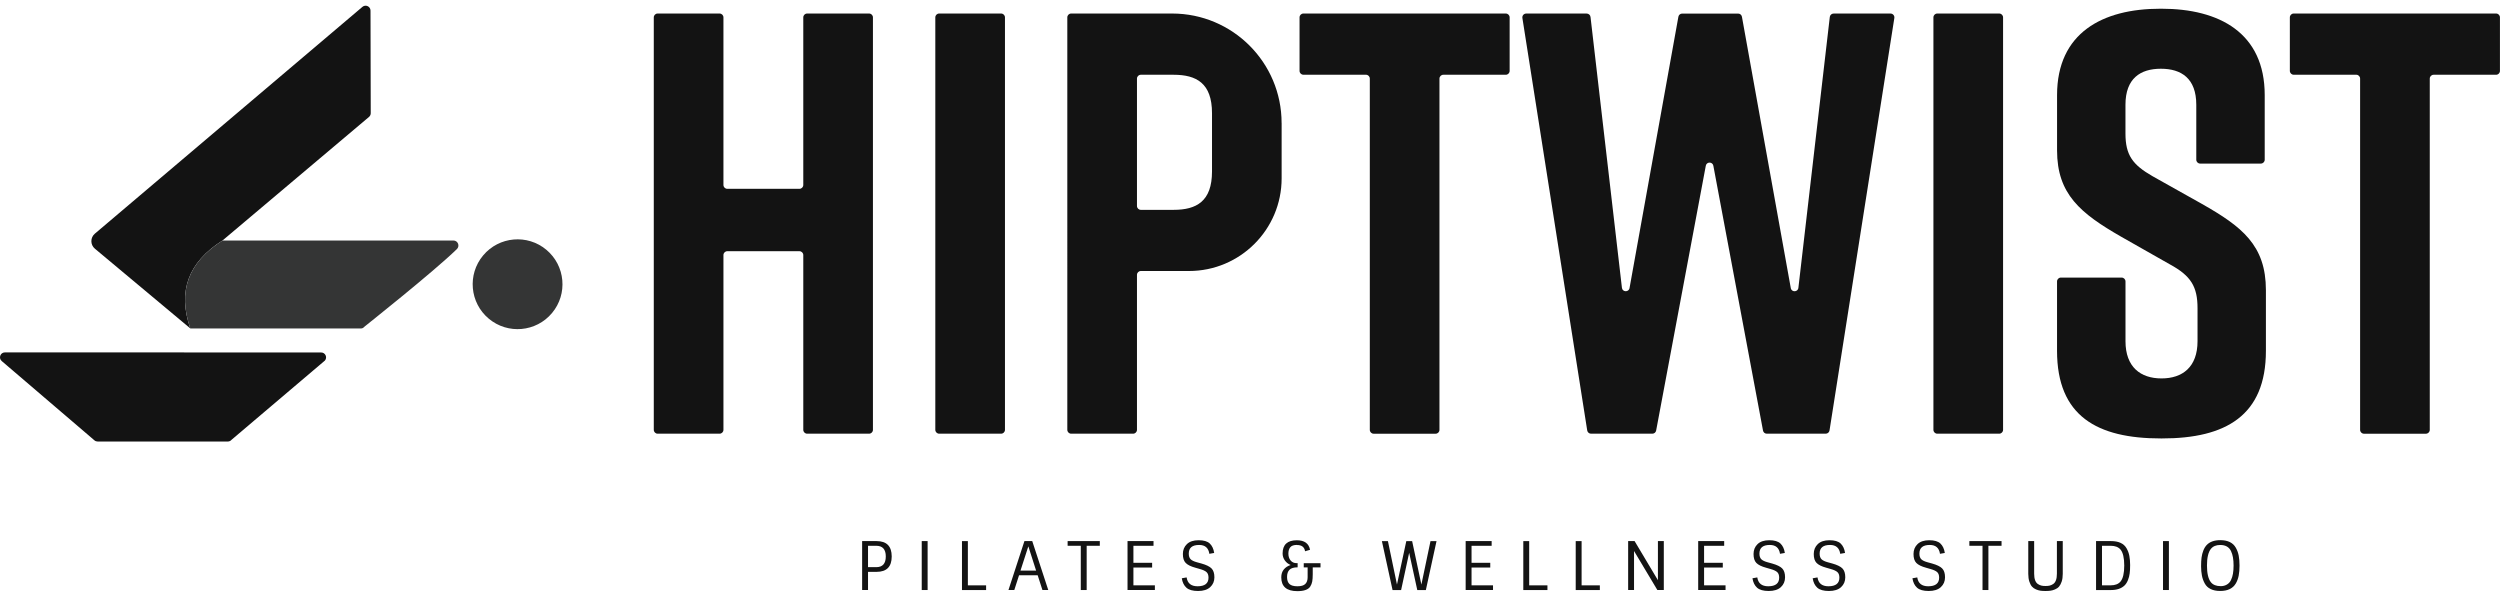
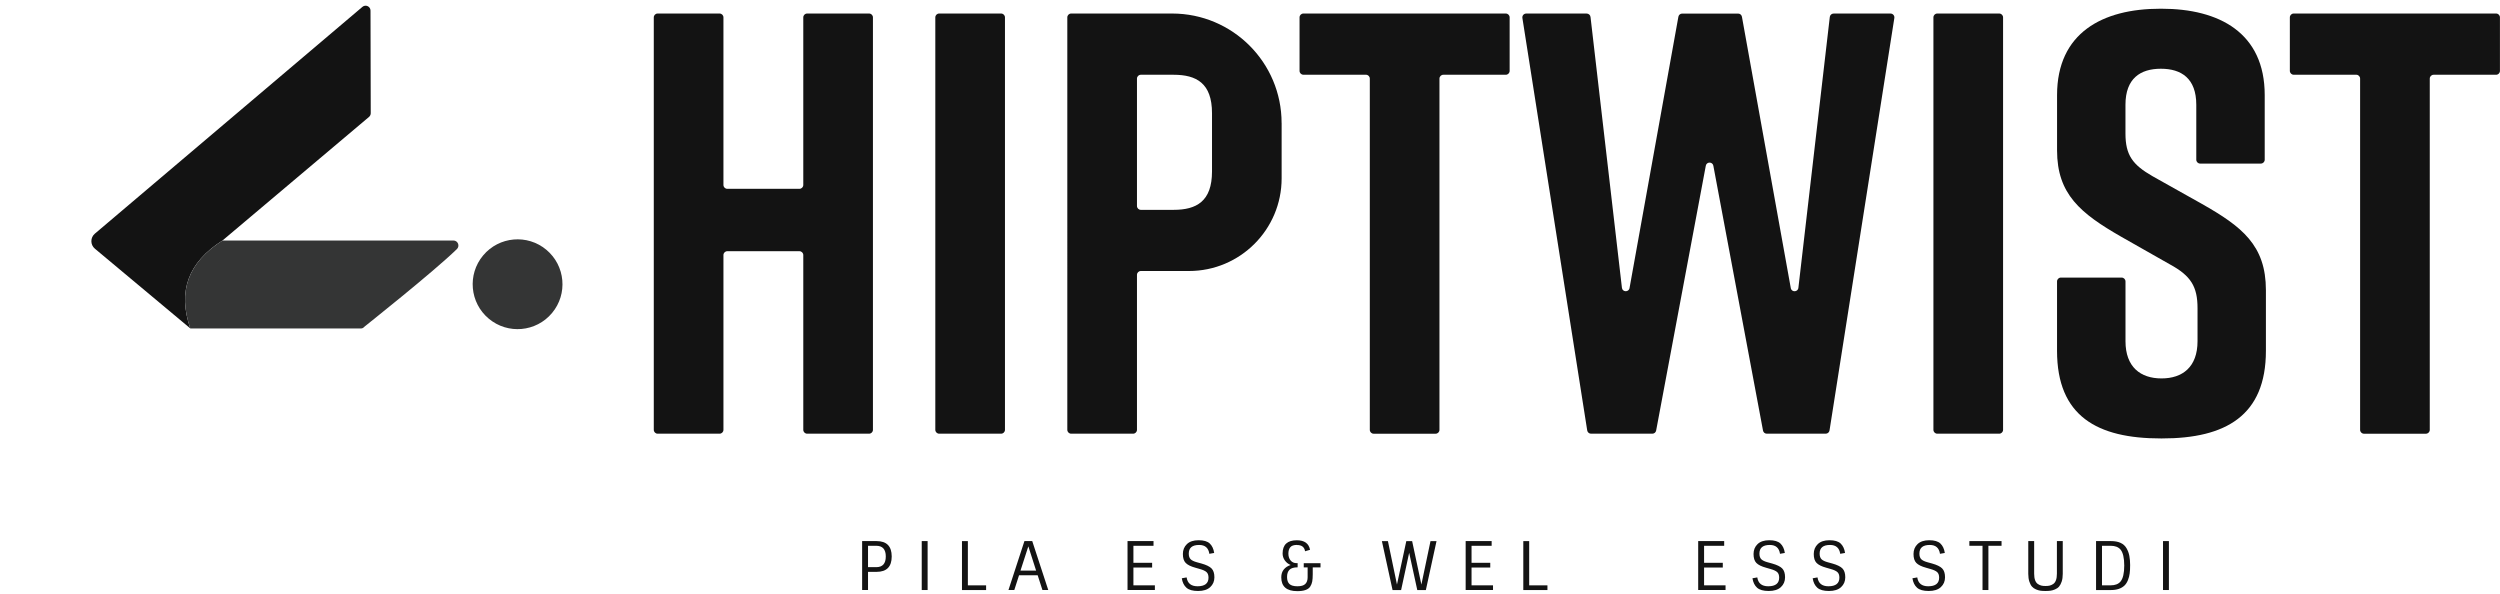
<svg xmlns="http://www.w3.org/2000/svg" id="Layer_1" data-name="Layer 1" viewBox="0 0 900.18 213.87">
  <defs>
    <style>
      .cls-1, .cls-2 {
        fill: #131313;
      }

      .cls-3 {
        fill: #343535;
      }

      .cls-3, .cls-2 {
        fill-rule: evenodd;
      }
    </style>
  </defs>
  <g>
    <g>
      <path class="cls-2" d="M80.1,86.61l52.76-44.5c.4-.34.63-.83.63-1.36l-.08-36.93c0-1.5-1.76-2.32-2.91-1.35L34.15,84.14c-1.67,1.42-1.67,4,.02,5.41l34.36,28.71c-4.64-13.28-.79-23.83,11.57-31.65" />
-       <path class="cls-2" d="M115.63,126.91l-113.87-.02c-1.65,0-2.39,2.07-1.12,3.13l33.38,28.55c.32.27.72.41,1.14.41h46.88c.52,0,1.02-.24,1.35-.64l33.61-28.52c.96-1.15.14-2.91-1.37-2.9Z" />
      <path class="cls-3" d="M196.73,89.94c6.85,5.72,7.77,15.92,2.04,22.77-5.72,6.85-15.92,7.77-22.77,2.04-6.85-5.72-7.77-15.92-2.04-22.77,5.72-6.85,15.92-7.77,22.77-2.04" />
      <path class="cls-3" d="M80.1,86.61c-12.35,7.82-16.21,18.37-11.57,31.65h61.57c.52,0,.91-.38,1.35-.82,0,0,24.64-19.55,33.06-27.75,1.16-1.13.37-3.09-1.25-3.09-21.39.05-83.16,0-83.16,0Z" />
    </g>
    <g>
      <path class="cls-1" d="M260.49,6.26v60.34c0,.77.62,1.39,1.39,1.39h25.97c.77,0,1.39-.62,1.39-1.39V6.26c0-.77.62-1.39,1.39-1.39h22.3c.77,0,1.39.62,1.39,1.39v148.51c0,.77-.62,1.39-1.39,1.39h-22.3c-.77,0-1.39-.62-1.39-1.39v-62.93c0-.77-.62-1.39-1.39-1.39h-25.97c-.77,0-1.39.62-1.39,1.39v62.93c0,.77-.62,1.39-1.39,1.39h-22.3c-.77,0-1.39-.62-1.39-1.39V6.26c0-.77.62-1.39,1.39-1.39h22.3c.77,0,1.39.62,1.39,1.39Z" />
      <path class="cls-1" d="M336.78,154.77V6.26c0-.77.62-1.39,1.39-1.39h22.3c.77,0,1.39.62,1.39,1.39v148.51c0,.77-.62,1.39-1.39,1.39h-22.3c-.77,0-1.39-.62-1.39-1.39Z" />
      <path class="cls-1" d="M461.48,44.29v19.92c0,18.43-14.94,33.37-33.37,33.37h-17.33c-.77,0-1.39.62-1.39,1.39v55.8c0,.77-.62,1.39-1.39,1.39h-22.3c-.77,0-1.39-.62-1.39-1.39V6.26c0-.77.62-1.39,1.39-1.39h36.35c21.77,0,39.42,17.65,39.42,39.42ZM436.41,40.75c0-10.81-5.62-13.83-13.83-13.83h-11.8c-.77,0-1.39.62-1.39,1.39v45.86c0,.77.62,1.39,1.39,1.39h11.8c8.21,0,13.83-3.02,13.83-13.83v-20.96Z" />
      <path class="cls-1" d="M542.21,26.92h-22.51c-.77,0-1.39.62-1.39,1.39v126.47c0,.77-.62,1.39-1.39,1.39h-22.3c-.77,0-1.39-.62-1.39-1.39V28.3c0-.77-.62-1.39-1.39-1.39h-22.52c-.77,0-1.39-.62-1.39-1.39V6.26c0-.77.62-1.39,1.39-1.39h72.87c.77,0,1.39.62,1.39,1.39v19.27c0,.77-.62,1.39-1.39,1.39Z" />
      <path class="cls-1" d="M657.39,156.16h-21.22c-.67,0-1.24-.47-1.36-1.13l-17.88-95.35c-.28-1.51-2.44-1.51-2.72,0l-17.88,95.35c-.12.66-.7,1.13-1.36,1.13h-22.09c-.68,0-1.26-.5-1.37-1.17l-23.34-148.51c-.13-.84.52-1.6,1.37-1.6h21.78c.7,0,1.3.53,1.38,1.23l11.31,97.53c.18,1.58,2.46,1.65,2.74.09l17.59-97.7c.12-.66.69-1.14,1.36-1.14h20.16c.67,0,1.24.48,1.36,1.14l17.59,97.7c.28,1.57,2.56,1.5,2.74-.09l11.31-97.53c.08-.7.67-1.23,1.38-1.23h20.49c.85,0,1.5.76,1.37,1.6l-23.34,148.51c-.11.67-.69,1.17-1.37,1.17Z" />
      <path class="cls-1" d="M696.17,154.77V6.26c0-.77.62-1.39,1.39-1.39h22.3c.77,0,1.39.62,1.39,1.39v148.51c0,.77-.62,1.39-1.39,1.39h-22.3c-.77,0-1.39-.62-1.39-1.39Z" />
      <path class="cls-1" d="M792.21,58.9c-.77,0-1.39-.62-1.39-1.39v-19.79c0-9.51-5.4-12.97-12.75-12.97s-12.75,3.46-12.75,12.97v10.37c0,7.78,2.59,11.24,9.72,15.34l17.72,9.94c14.48,8.21,23.13,14.91,23.13,31.12v21.83c0,23.34-14.48,31.55-37.39,31.55h-.43c-22.91,0-37.39-8-37.39-31.55v-24.98c0-.77.62-1.39,1.39-1.39h21.87c.77,0,1.39.62,1.39,1.39v21.52c0,9.29,5.4,13.4,12.97,13.4s12.97-4.11,12.97-13.4v-11.88c0-7.78-2.38-11.67-9.94-15.78l-17.51-9.94c-14.7-8.43-23.13-15.34-23.13-31.12v-19.88c0-22.48,16.43-31.12,37.17-31.12h.43c20.75,0,37.17,8.64,37.17,31.12v23.25c0,.77-.62,1.39-1.39,1.39h-21.87Z" />
      <path class="cls-1" d="M898.79,26.92h-22.51c-.77,0-1.39.62-1.39,1.39v126.47c0,.77-.62,1.39-1.39,1.39h-22.3c-.77,0-1.39-.62-1.39-1.39V28.3c0-.77-.62-1.39-1.39-1.39h-22.52c-.77,0-1.39-.62-1.39-1.39V6.26c0-.77.62-1.39,1.39-1.39h72.87c.77,0,1.39.62,1.39,1.39v19.27c0,.77-.62,1.39-1.39,1.39Z" />
    </g>
  </g>
  <g>
    <path class="cls-1" d="M315.62,205.91h-3.07v6.54h-2.12v-17.62h5.19c3.64,0,5.46,1.85,5.46,5.54s-1.82,5.54-5.46,5.54ZM312.55,204.22h2.95c2.3,0,3.45-1.28,3.45-3.85s-1.15-3.85-3.45-3.85h-2.95v7.7Z" />
    <path class="cls-1" d="M331.89,194.83h2.12v17.62h-2.12v-17.62Z" />
    <path class="cls-1" d="M346.38,212.46v-17.62h2.12v15.93h6.57v1.69h-8.69Z" />
    <path class="cls-1" d="M368.85,194.83h2.83l5.77,17.62h-2.1l-1.71-5.31h-6.71l-1.71,5.31h-2.1l5.75-17.62ZM370.28,196.71l-2.83,8.74h5.62l-2.8-8.74Z" />
-     <path class="cls-1" d="M384.42,196.52v-1.69h11.59v1.69h-4.73v15.93h-2.12v-15.93h-4.73Z" />
    <path class="cls-1" d="M405.98,194.83h9.37v1.69h-7.24v6.13h6.74v1.69h-6.74v6.42h7.73v1.69h-9.85v-17.62Z" />
    <path class="cls-1" d="M436.22,204.66c.7.69,1.05,1.76,1.05,3.2s-.5,2.62-1.51,3.55c-1.01.93-2.46,1.39-4.37,1.39s-3.3-.39-4.19-1.18c-.88-.79-1.44-1.92-1.67-3.4l1.74-.31c.31,2.12,1.62,3.19,3.94,3.19,2.62,0,3.94-1.04,3.94-3.11,0-.9-.24-1.57-.72-2-.48-.43-1.29-.8-2.41-1.11l-1.59-.46c-1.66-.45-2.82-1.03-3.5-1.73-.68-.7-1.01-1.77-1.01-3.21s.48-2.63,1.45-3.56c.96-.93,2.37-1.4,4.21-1.4s3.18.39,4.02,1.18c.84.79,1.37,1.92,1.59,3.4l-1.74.31c-.31-2.12-1.53-3.19-3.67-3.19-2.5,0-3.74,1.04-3.74,3.11,0,.9.22,1.57.66,2.02.44.44,1.19.81,2.26,1.1l1.67.46c1.71.48,2.91,1.07,3.61,1.76Z" />
    <path class="cls-1" d="M467.02,196.21c-1.14,0-1.95.27-2.41.82-.47.55-.7,1.32-.7,2.32s.27,1.82.8,2.46c.53.64,1.26.97,2.17.97h.36v1.5c-1.37,0-2.35.29-2.93.87-.59.58-.88,1.45-.88,2.61s.29,2,.88,2.54,1.54.8,2.86.8,2.26-.27,2.82-.82.85-1.35.85-2.41v-3.57h-1.4v-1.5h6.04v1.5h-2.8v2.46c0,1.06-.06,1.93-.18,2.6-.12.67-.37,1.29-.74,1.87-.72,1.08-2.27,1.62-4.64,1.62-3.85,0-5.77-1.66-5.77-4.97,0-1.16.31-2.11.92-2.85s1.43-1.27,2.46-1.59c-.87-.35-1.57-.91-2.1-1.65-.53-.75-.8-1.58-.8-2.5,0-3.17,1.71-4.76,5.12-4.76,2.74,0,4.32,1.14,4.76,3.43l-1.79.53c-.23-1.5-1.19-2.25-2.9-2.25Z" />
    <path class="cls-1" d="M504.51,212.46h-3.09l-3.84-17.62h2.17l3.26,15.64,3.36-15.64h2.1l3.33,15.64,3.28-15.64h2.17l-3.84,17.62h-3.09l-2.92-13.42-2.9,13.42Z" />
    <path class="cls-1" d="M527.73,194.83h9.37v1.69h-7.24v6.13h6.74v1.69h-6.74v6.42h7.73v1.69h-9.85v-17.62Z" />
    <path class="cls-1" d="M548.5,212.46v-17.62h2.12v15.93h6.57v1.69h-8.69Z" />
-     <path class="cls-1" d="M567.37,212.46v-17.62h2.12v15.93h6.57v1.69h-8.69Z" />
-     <path class="cls-1" d="M596.97,194.83h2.12v17.62h-2.32l-8.4-14.05v14.05h-2.12v-17.62h2.32l8.4,14.08v-14.08Z" />
    <path class="cls-1" d="M611.46,194.83h9.37v1.69h-7.24v6.13h6.74v1.69h-6.74v6.42h7.73v1.69h-9.85v-17.62Z" />
    <path class="cls-1" d="M641.7,204.66c.7.69,1.05,1.76,1.05,3.2s-.5,2.62-1.51,3.55c-1.01.93-2.46,1.39-4.37,1.39s-3.3-.39-4.19-1.18c-.88-.79-1.44-1.92-1.67-3.4l1.74-.31c.31,2.12,1.62,3.19,3.94,3.19,2.62,0,3.94-1.04,3.94-3.11,0-.9-.24-1.57-.72-2-.48-.43-1.29-.8-2.41-1.11l-1.59-.46c-1.66-.45-2.82-1.03-3.5-1.73-.68-.7-1.01-1.77-1.01-3.21s.48-2.63,1.45-3.56c.96-.93,2.37-1.4,4.21-1.4s3.18.39,4.02,1.18c.84.79,1.37,1.92,1.59,3.4l-1.74.31c-.31-2.12-1.53-3.19-3.67-3.19-2.5,0-3.74,1.04-3.74,3.11,0,.9.22,1.57.66,2.02.44.44,1.19.81,2.26,1.1l1.67.46c1.71.48,2.91,1.07,3.61,1.76Z" />
    <path class="cls-1" d="M663.38,204.66c.7.69,1.05,1.76,1.05,3.2s-.5,2.62-1.51,3.55c-1.01.93-2.46,1.39-4.37,1.39s-3.3-.39-4.19-1.18c-.88-.79-1.44-1.92-1.67-3.4l1.74-.31c.31,2.12,1.62,3.19,3.94,3.19,2.62,0,3.94-1.04,3.94-3.11,0-.9-.24-1.57-.72-2-.48-.43-1.29-.8-2.41-1.11l-1.59-.46c-1.66-.45-2.82-1.03-3.5-1.73-.68-.7-1.01-1.77-1.01-3.21s.48-2.63,1.45-3.56c.96-.93,2.37-1.4,4.21-1.4s3.18.39,4.02,1.18c.84.79,1.37,1.92,1.59,3.4l-1.74.31c-.31-2.12-1.53-3.19-3.67-3.19-2.5,0-3.74,1.04-3.74,3.11,0,.9.22,1.57.66,2.02.44.44,1.19.81,2.26,1.1l1.67.46c1.71.48,2.91,1.07,3.61,1.76Z" />
    <path class="cls-1" d="M699.3,204.66c.7.69,1.05,1.76,1.05,3.2s-.5,2.62-1.51,3.55c-1.01.93-2.46,1.39-4.37,1.39s-3.3-.39-4.19-1.18c-.88-.79-1.44-1.92-1.67-3.4l1.74-.31c.31,2.12,1.62,3.19,3.94,3.19,2.62,0,3.94-1.04,3.94-3.11,0-.9-.24-1.57-.72-2-.48-.43-1.29-.8-2.41-1.11l-1.59-.46c-1.66-.45-2.82-1.03-3.5-1.73-.68-.7-1.01-1.77-1.01-3.21s.48-2.63,1.45-3.56c.96-.93,2.37-1.4,4.21-1.4s3.18.39,4.02,1.18c.84.79,1.37,1.92,1.59,3.4l-1.74.31c-.31-2.12-1.53-3.19-3.67-3.19-2.5,0-3.74,1.04-3.74,3.11,0,.9.22,1.57.66,2.02.44.44,1.19.81,2.26,1.1l1.67.46c1.71.48,2.91,1.07,3.61,1.76Z" />
    <path class="cls-1" d="M709.11,196.52v-1.69h11.59v1.69h-4.73v15.93h-2.12v-15.93h-4.73Z" />
    <path class="cls-1" d="M740.62,194.83h2.12v11.81c0,1.08-.13,2-.39,2.78-.26.77-.58,1.37-.95,1.8s-.87.76-1.46,1.01c-.6.25-1.15.41-1.65.47s-1.1.1-1.77.1-1.27-.03-1.77-.1-1.05-.22-1.64-.47c-.59-.25-1.07-.59-1.45-1.01-.38-.43-.7-1.03-.95-1.8s-.39-1.7-.39-2.78v-11.81h2.12v11.73c0,1.87.44,3.11,1.33,3.72.43.29.86.48,1.28.58.42.1.91.14,1.49.14s1.07-.05,1.48-.14c.42-.1.84-.29,1.28-.58.88-.6,1.33-1.83,1.33-3.72v-11.73Z" />
    <path class="cls-1" d="M754.74,194.83h5.36c2.77,0,4.64.87,5.62,2.61.48.84.82,1.75,1,2.73.18.98.28,2.07.28,3.27s-.05,2.21-.16,3.03c-.11.82-.31,1.62-.62,2.4s-.71,1.42-1.21,1.92c-1.14,1.11-2.78,1.67-4.92,1.67h-5.36v-17.62ZM760.01,196.52h-3.14v14.24h3.14c1.58,0,2.75-.45,3.52-1.35.9-1.09,1.35-3.02,1.35-5.77s-.45-4.68-1.35-5.77c-.77-.9-1.95-1.35-3.52-1.35Z" />
    <path class="cls-1" d="M778.84,194.83h2.12v17.62h-2.12v-17.62Z" />
-     <path class="cls-1" d="M805.03,210.11c-.5.87-1.22,1.53-2.15,1.99s-2.08.69-3.44.69-2.5-.23-3.43-.68c-.93-.45-1.63-1.11-2.12-1.99-.49-.88-.84-1.83-1.04-2.86s-.3-2.16-.3-3.39.06-2.28.17-3.14c.11-.86.33-1.69.64-2.5.31-.8.72-1.47,1.22-2,1.11-1.16,2.74-1.74,4.88-1.74,2.7,0,4.56.9,5.58,2.7.5.87.85,1.82,1.05,2.85.2,1.03.3,2.23.3,3.61s-.1,2.58-.3,3.61-.55,1.98-1.05,2.85ZM799.6,211.06c.84,0,1.58-.19,2.23-.57.65-.38,1.15-.92,1.48-1.62.34-.7.58-1.47.72-2.32s.22-1.81.22-2.91-.07-2.06-.22-2.91c-.14-.84-.39-1.62-.72-2.33-.71-1.45-2-2.17-3.86-2.17-1.5,0-2.62.47-3.38,1.42-.93,1.17-1.4,3.17-1.4,5.99s.47,4.81,1.4,5.99c.76.95,1.93,1.42,3.52,1.42Z" />
  </g>
</svg>